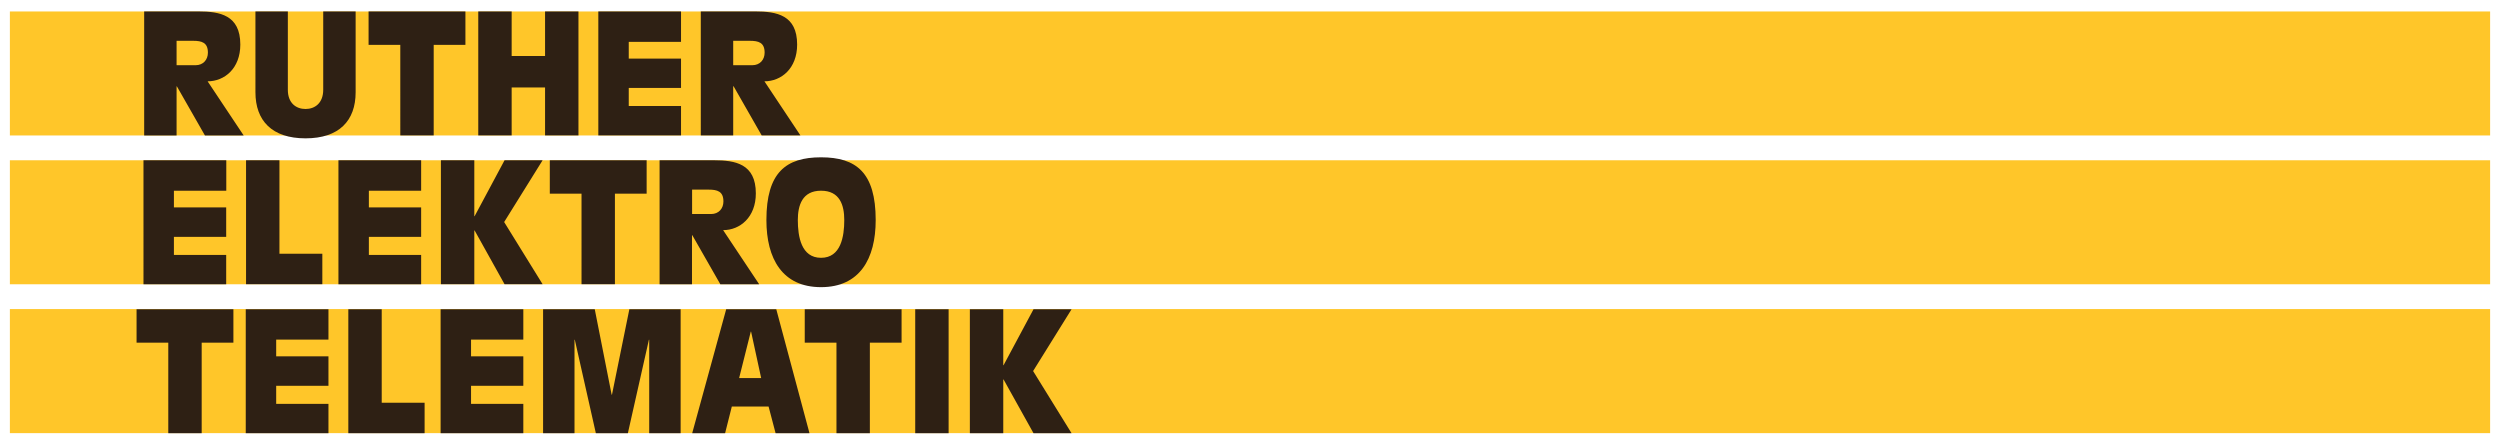
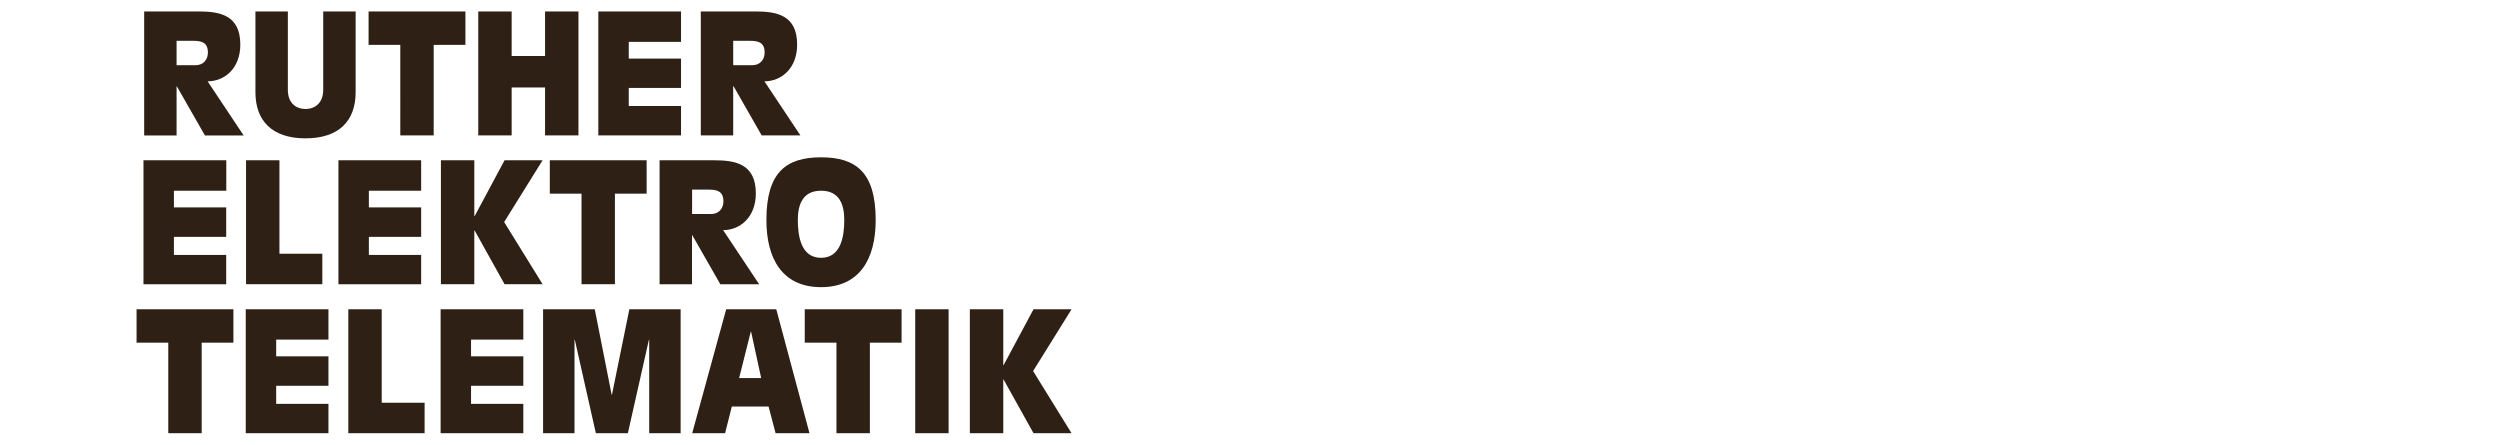
<svg xmlns="http://www.w3.org/2000/svg" verion="1.1" viewBox="0 0 253 45" width="253px" height="45px">
-   <path fill="#ffc629" d="M252,13.71H1V1.16h251V13.71z M252,16.22H1v12.55h251V16.22z M252,31.28H1v12.55h251V31.28z" />
  <path fill="#2e2014" d="M14.58,1.16h5.53c2.1,0,4.21,0.34,4.21,3.35c0,2.43-1.61,3.72-3.31,3.72l3.65,5.48h-3.92l-2.84-4.97h-0.03 v4.97h-3.28V1.16z M17.86,6.6h1.93c0.78,0,1.25-0.56,1.25-1.27c0-1.03-0.62-1.2-1.5-1.2h-1.67V6.6z M35.99,9.34 c0,2.87-1.67,4.66-5.07,4.66c-3.4,0-5.07-1.79-5.07-4.66V1.16h3.28v7.93c0,1.34,0.83,1.94,1.79,1.94c0.96,0,1.79-0.61,1.79-1.94 V1.16h3.28V9.34z M40.51,4.54h-3.21V1.16h9.8v3.38h-3.21v9.16h-3.38V4.54z M48.4,1.16h3.38v4.51h3.38V1.16h3.38V13.7h-3.38V8.85 h-3.38v4.85H48.4V1.16z M60.55,1.16h8.37v3.08h-5.29v1.69h5.29V8.9h-5.29v1.83h5.29v2.97h-8.37V1.16z M70.93,1.16h5.53 c2.1,0,4.21,0.34,4.21,3.35c0,2.43-1.61,3.72-3.31,3.72L81,13.7h-3.92l-2.84-4.97H74.2v4.97h-3.28V1.16z M74.2,6.6h1.93 c0.78,0,1.25-0.56,1.25-1.27c0-1.03-0.62-1.2-1.5-1.2H74.2V6.6z M14.53,16.22h8.37v3.08H17.6v1.69h5.29v2.98H17.6v1.83h5.29v2.97 h-8.37V16.22z M24.9,16.22h3.38v9.46h4.34v3.08H24.9V16.22z M34.25,16.22h8.37v3.08h-5.29v1.69h5.29v2.98h-5.29v1.83h5.29v2.97 h-8.37V16.22z M44.62,16.22H48v5.66h0.03l3.03-5.66h3.85l-3.89,6.25l3.89,6.29h-3.85l-3.03-5.44H48v5.44h-3.38V16.22z M58.85,19.6 h-3.21v-3.38h9.8v3.38h-3.21v9.16h-3.38V19.6z M66.75,16.22h5.53c2.1,0,4.21,0.34,4.21,3.35c0,2.43-1.61,3.72-3.31,3.72l3.65,5.48 H72.9l-2.84-4.97h-0.03v4.97h-3.28V16.22z M70.03,21.66h1.93c0.78,0,1.25-0.56,1.25-1.27c0-1.03-0.62-1.2-1.5-1.2h-1.67V21.66z M77.56,22.27c0-4.8,1.96-6.35,5.53-6.35c3.57,0,5.53,1.55,5.53,6.35c0,3.92-1.62,6.79-5.53,6.79 C79.18,29.06,77.56,26.19,77.56,22.27z M85.44,22.27c0-1.49-0.44-2.97-2.35-2.97c-1.91,0-2.35,1.49-2.35,2.97 c0,1.66,0.34,3.82,2.35,3.82C85.1,26.09,85.44,23.93,85.44,22.27z M17.03,34.68h-3.21V31.3h9.8v3.38h-3.21v9.16h-3.38V34.68z M24.87,31.3h8.37v3.07h-5.29v1.69h5.29v2.98h-5.29v1.83h5.29v2.97h-8.37V31.3z M35.25,31.3h3.38v9.46h4.34v3.08h-7.72V31.3z M44.59,31.3h8.37v3.07h-5.29v1.69h5.29v2.98h-5.29v1.83h5.29v2.97h-8.37V31.3z M54.95,31.3h5.24l1.71,8.65h0.03l1.76-8.65h5.19 v12.54H65.7v-9.46h-0.03l-2.13,9.46h-3.24l-2.13-9.46h-0.03v9.46h-3.18V31.3z M73.49,31.3h5.07l3.36,12.54h-3.43l-0.71-2.7h-3.72 l-0.68,2.7h-3.33L73.49,31.3z M76.01,33.56h-0.03l-1.18,4.7h2.23L76.01,33.56z M84.65,34.68h-3.21V31.3h9.8v3.38h-3.21v9.16h-3.38 V34.68z M92.62,31.3H96v12.54h-3.38V31.3z M98.15,31.3h3.38v5.66h0.03l3.03-5.66h3.85l-3.89,6.25l3.89,6.29h-3.85l-3.03-5.44h-0.03 v5.44h-3.38V31.3z" />
</svg>